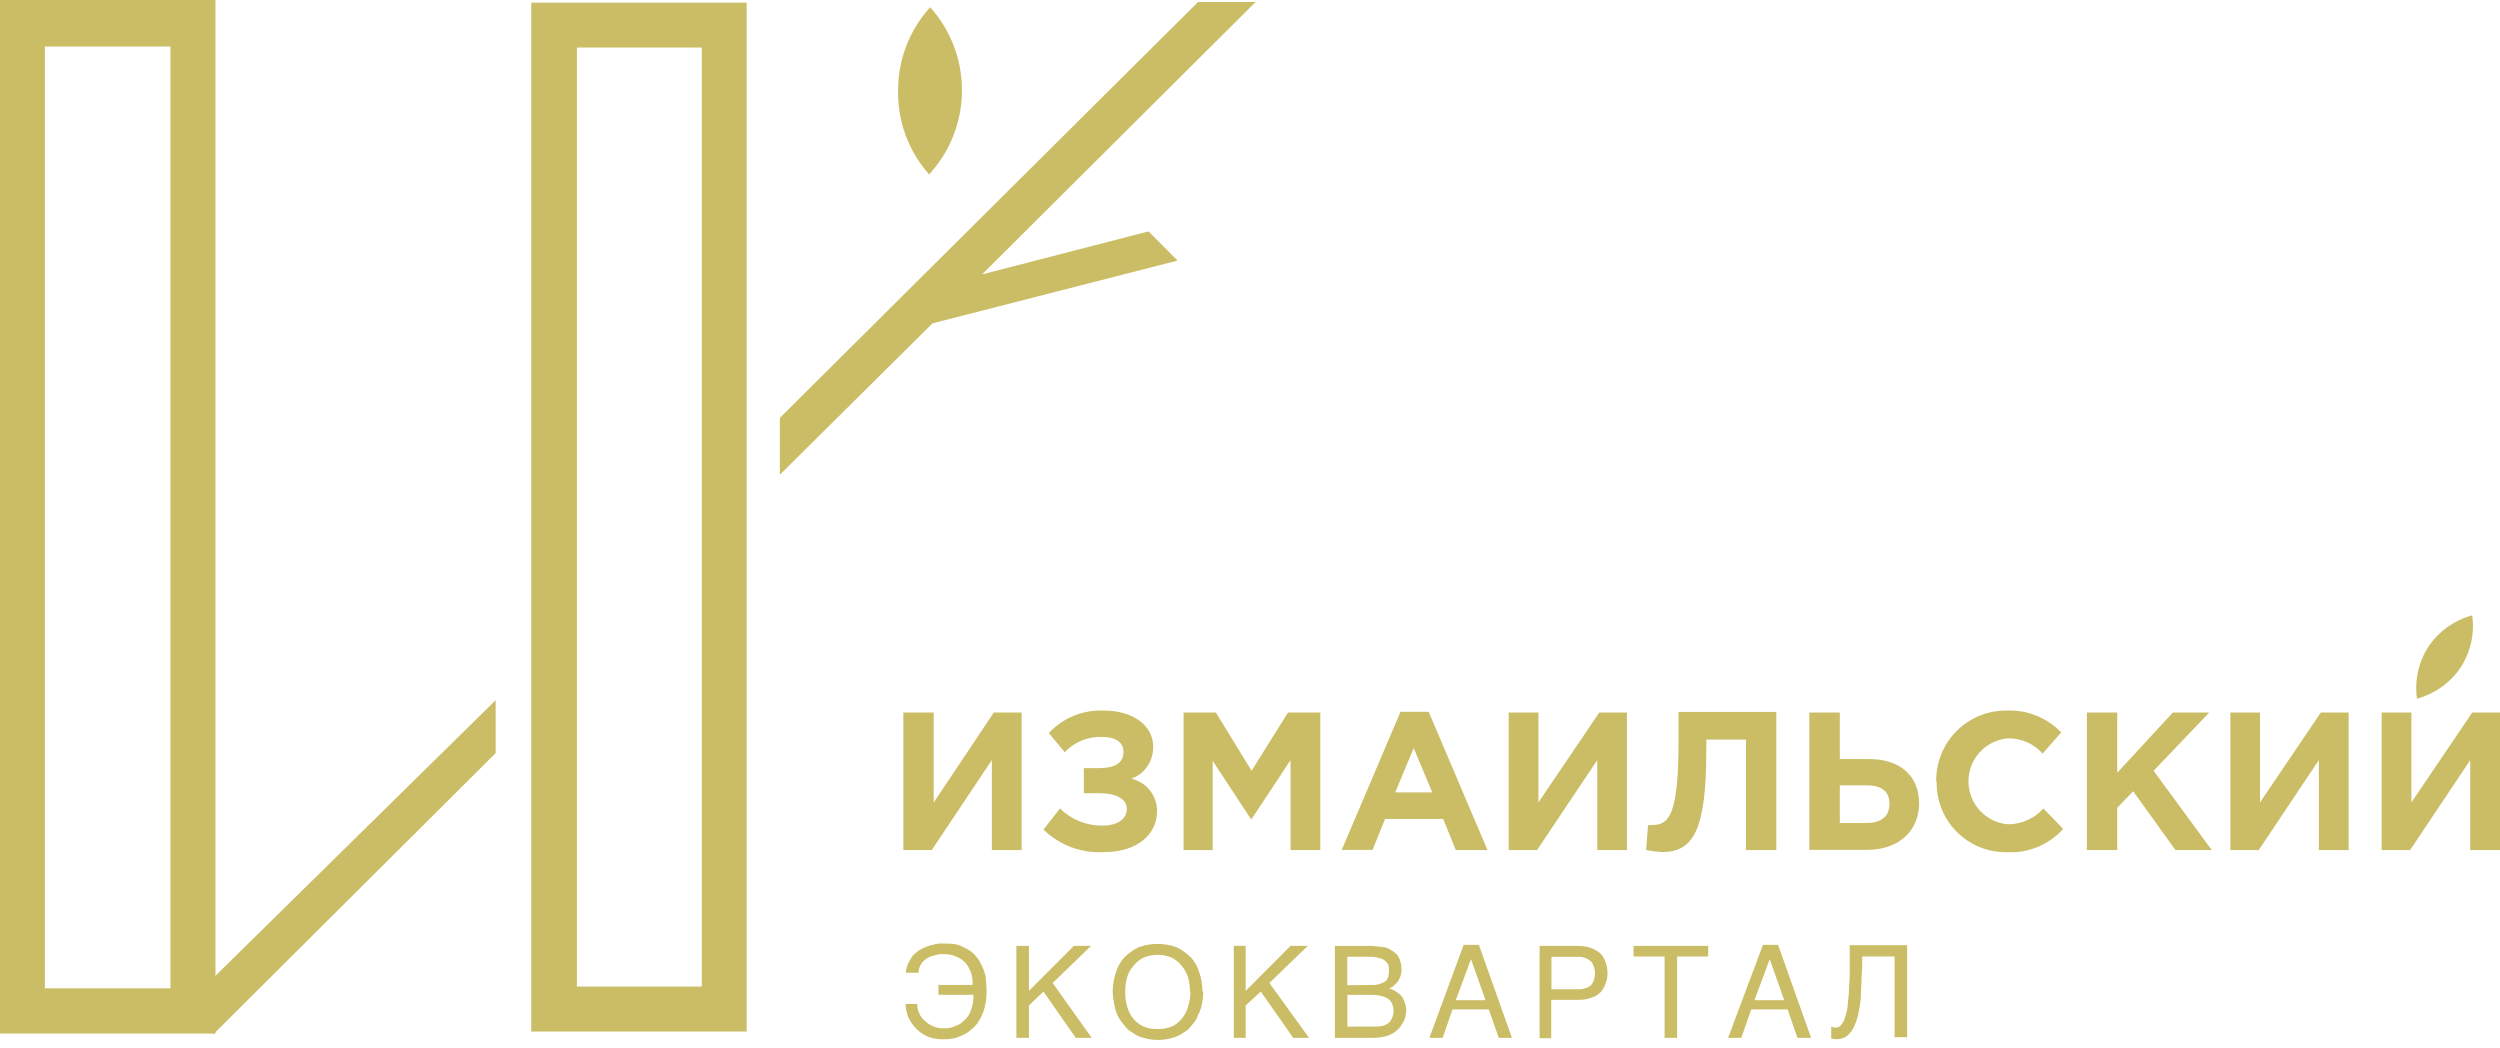
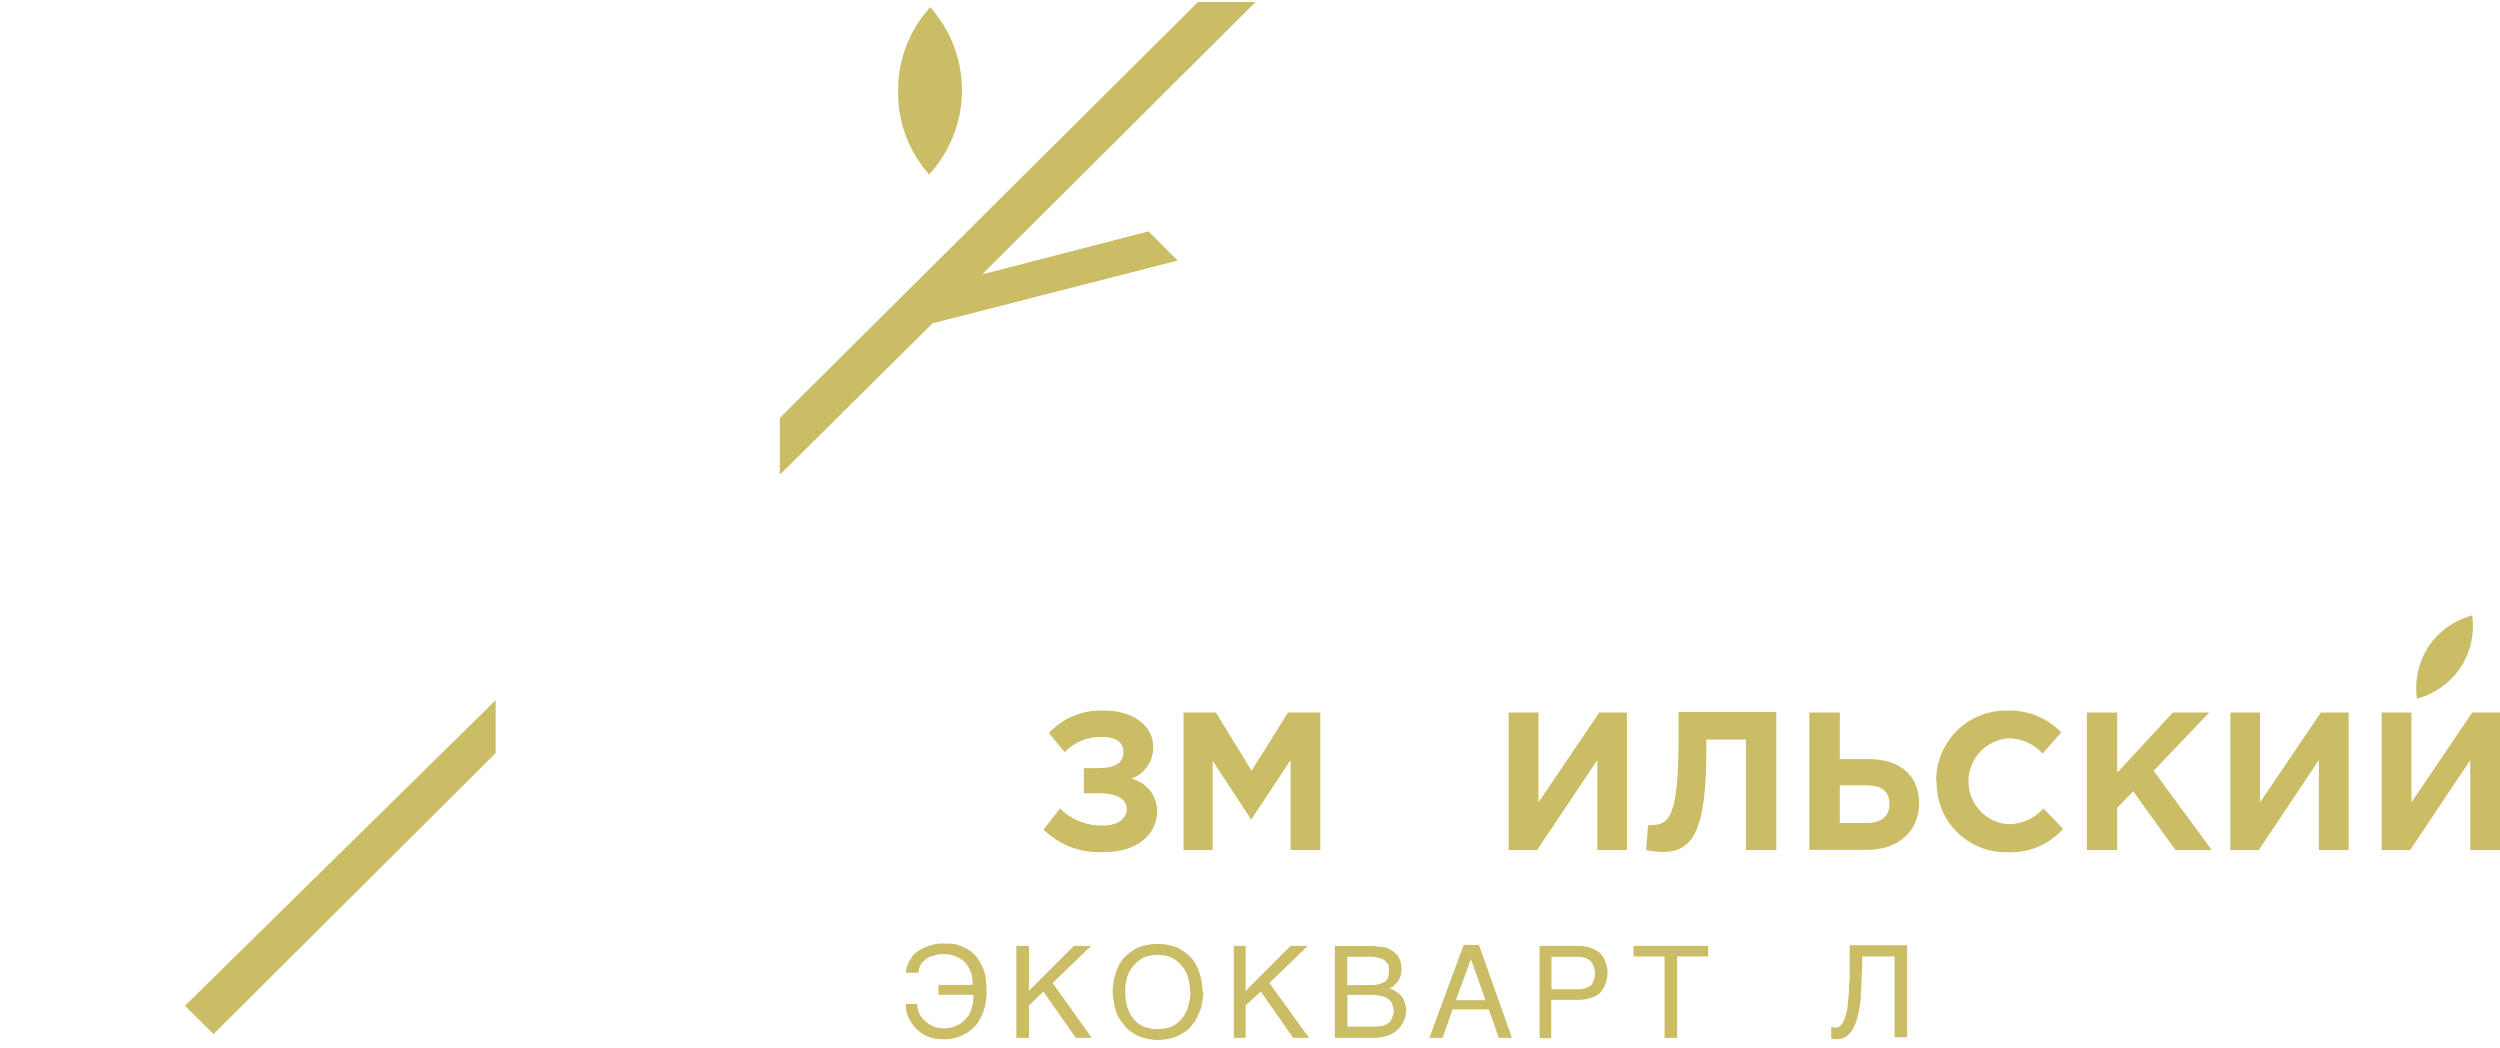
<svg xmlns="http://www.w3.org/2000/svg" width="210" height="88" viewBox="0 0 210 88" fill="none">
-   <path d="M0 0V86.817H18.098V0H0ZM3.77 83.018V3.907H14.318V83.018H3.77Z" fill="#CABD65" />
-   <path d="M44.624 0.225V86.651H62.722V0.225H44.624ZM48.463 82.872V3.995H58.952V82.872H48.463Z" fill="#CABD65" />
  <path d="M75.439 7.549C75.447 4.981 76.407 2.506 78.135 0.605C79.869 2.538 80.821 5.048 80.805 7.645C80.789 10.241 79.805 12.739 78.047 14.65C76.317 12.71 75.386 10.187 75.439 7.588" fill="#CABD65" />
  <path d="M41.636 58.815L15.539 84.483L17.932 86.866L41.636 63.259V58.815Z" fill="#CABD65" />
  <path d="M96.477 19.436L82.49 23.05L105.472 0.166H100.637L65.506 35.102V39.878L78.33 27.161L98.918 21.887L96.477 19.436Z" fill="#CABD65" />
-   <path d="M85.816 71.407H83.315V63.848L78.266 71.407H75.883V59.853H78.432V67.403L83.481 59.853H85.816V71.407Z" fill="#CABD65" />
  <path d="M96.862 62.744C96.876 63.324 96.707 63.894 96.379 64.372C96.051 64.851 95.581 65.214 95.035 65.41C95.649 65.552 96.197 65.898 96.589 66.391C96.981 66.884 97.194 67.496 97.194 68.126C97.194 70.128 95.475 71.573 92.808 71.573C91.865 71.639 90.918 71.505 90.029 71.181C89.141 70.856 88.33 70.347 87.652 69.688L89.038 67.911C89.52 68.385 90.094 68.756 90.723 69.003C91.352 69.25 92.025 69.367 92.701 69.347C93.756 69.347 94.654 68.848 94.654 67.96C94.654 67.071 93.678 66.631 92.379 66.631H91.041V64.522H92.32C93.658 64.522 94.371 64.072 94.371 63.184C94.371 62.295 93.658 61.904 92.545 61.904C91.966 61.883 91.389 61.985 90.853 62.206C90.317 62.427 89.835 62.76 89.439 63.184L88.101 61.572C88.688 60.944 89.404 60.45 90.199 60.125C90.995 59.8 91.852 59.65 92.711 59.687C95.211 59.687 96.871 60.967 96.871 62.744" fill="#CABD65" />
  <path d="M99.42 59.853H102.136L105.134 64.746L108.191 59.853H110.906V71.407H108.406V63.848L105.134 68.799H105.075L101.862 63.906V71.407H99.42V59.853Z" fill="#CABD65" />
-   <path d="M117.684 59.794H120.008L124.95 71.407H122.284L121.229 68.79H116.346L115.291 71.397H112.703L117.645 59.785L117.684 59.794ZM120.311 66.563L118.749 62.842L117.196 66.563H120.311Z" fill="#CABD65" />
  <path d="M136.661 71.407H134.171V63.848L129.112 71.407H126.729V59.853H129.229V67.403L134.337 59.853H136.661V71.407Z" fill="#CABD65" />
  <path d="M149.211 59.852V71.407H146.662V62.128H143.331V63.017C143.331 69.795 142.218 71.573 139.61 71.573C139.161 71.55 138.714 71.494 138.272 71.407L138.438 69.297C138.567 69.323 138.7 69.323 138.829 69.297C140.216 69.297 140.997 68.408 140.997 62.197V59.804H149.211" fill="#CABD65" />
  <path d="M151.985 59.853H154.544V63.76H156.986C159.652 63.76 161.205 65.205 161.205 67.481C161.205 69.757 159.535 71.388 156.82 71.388H151.985V59.853ZM154.544 65.967V69.132H156.761C158.04 69.132 158.714 68.575 158.714 67.52C158.714 66.465 158.05 65.967 156.761 65.967H154.544Z" fill="#CABD65" />
  <path d="M162.641 65.626C162.63 64.838 162.778 64.056 163.077 63.327C163.375 62.598 163.817 61.937 164.377 61.382C164.937 60.828 165.603 60.392 166.335 60.101C167.067 59.81 167.85 59.669 168.638 59.688C169.475 59.659 170.309 59.808 171.085 60.125C171.861 60.441 172.561 60.918 173.14 61.524L171.578 63.301C171.212 62.888 170.76 62.559 170.254 62.338C169.748 62.117 169.2 62.009 168.647 62.022C167.746 62.103 166.908 62.519 166.298 63.186C165.688 63.854 165.35 64.726 165.35 65.631C165.35 66.535 165.688 67.407 166.298 68.075C166.908 68.743 167.746 69.158 168.647 69.24C169.213 69.244 169.773 69.127 170.29 68.898C170.807 68.669 171.269 68.333 171.646 67.911L173.306 69.63C172.71 70.293 171.972 70.814 171.146 71.152C170.321 71.49 169.43 71.638 168.54 71.584C167.761 71.592 166.988 71.443 166.267 71.146C165.547 70.849 164.894 70.409 164.347 69.854C163.8 69.299 163.371 68.639 163.084 67.915C162.798 67.19 162.66 66.415 162.68 65.636" fill="#CABD65" />
  <path d="M175.298 59.853H177.847V64.912L182.516 59.853H185.573L180.904 64.746L185.788 71.407H182.741L179.186 66.465L177.847 67.852V71.407H175.298V59.853Z" fill="#CABD65" />
  <path d="M197.283 71.407H194.783V63.848L189.734 71.407H187.351V59.853H189.841V67.403L194.949 59.853H197.283V71.407Z" fill="#CABD65" />
  <path d="M210 71.407H207.5V63.848L202.45 71.407H200.057V59.853H202.558V67.403L207.666 59.853H210V71.407Z" fill="#CABD65" />
  <path d="M78.764 82.736H81.694C81.715 82.407 81.678 82.076 81.586 81.76C81.483 81.462 81.335 81.182 81.147 80.929C80.934 80.685 80.666 80.495 80.365 80.373C80.018 80.208 79.636 80.13 79.252 80.148C78.989 80.129 78.726 80.169 78.481 80.265C78.241 80.303 78.013 80.397 77.816 80.539C77.639 80.658 77.486 80.81 77.367 80.988C77.234 81.207 77.157 81.455 77.142 81.711H76.088C76.099 81.52 76.138 81.333 76.205 81.154C76.26 80.953 76.353 80.764 76.478 80.597C76.579 80.377 76.733 80.185 76.928 80.041C77.109 79.88 77.313 79.749 77.533 79.65C77.78 79.524 78.043 79.432 78.314 79.376C78.629 79.271 78.961 79.231 79.291 79.259C79.618 79.248 79.945 79.267 80.268 79.318C80.561 79.381 80.842 79.494 81.098 79.65C81.369 79.767 81.614 79.937 81.821 80.148C82.05 80.374 82.238 80.639 82.377 80.929C82.545 81.239 82.676 81.566 82.768 81.906C82.83 82.33 82.866 82.757 82.876 83.186C82.883 83.672 82.827 84.158 82.71 84.631C82.619 85.003 82.471 85.359 82.27 85.686C82.105 85.993 81.875 86.259 81.596 86.467C81.372 86.68 81.11 86.848 80.825 86.965C80.578 87.091 80.315 87.183 80.043 87.239C79.789 87.285 79.53 87.305 79.272 87.297C78.815 87.314 78.36 87.237 77.934 87.073C77.569 86.915 77.237 86.69 76.957 86.409C76.684 86.121 76.46 85.791 76.293 85.432C76.157 85.079 76.082 84.706 76.068 84.328H77.045C77.043 84.594 77.1 84.858 77.211 85.1C77.314 85.362 77.486 85.591 77.709 85.764C77.921 85.972 78.173 86.135 78.45 86.24C78.728 86.346 79.024 86.394 79.32 86.379C79.508 86.386 79.695 86.367 79.877 86.321C80.069 86.265 80.255 86.193 80.434 86.106C80.625 86.034 80.796 85.916 80.932 85.764C81.109 85.625 81.261 85.457 81.381 85.266C81.503 85.038 81.595 84.795 81.655 84.543C81.748 84.226 81.784 83.896 81.762 83.566H78.832V82.678" fill="#CABD65" />
  <path d="M85.376 79.455H86.43V83.235L90.201 79.455H91.646L88.423 82.571L91.705 87.181H90.367L87.651 83.293L86.43 84.456V87.181H85.376V79.455Z" fill="#CABD65" />
  <path d="M101.081 83.293C101.068 83.621 101.032 83.948 100.973 84.27C100.921 84.613 100.809 84.944 100.641 85.247C100.537 85.556 100.367 85.839 100.143 86.077C99.957 86.351 99.71 86.579 99.42 86.741C99.125 86.95 98.794 87.102 98.444 87.19C97.681 87.412 96.872 87.412 96.109 87.19C95.753 87.119 95.419 86.965 95.133 86.741C94.839 86.585 94.591 86.356 94.41 86.077C94.181 85.832 93.993 85.552 93.853 85.247C93.722 84.934 93.63 84.606 93.58 84.27C93.513 83.948 93.474 83.622 93.463 83.293C93.472 82.746 93.565 82.202 93.736 81.682C93.879 81.207 94.126 80.77 94.459 80.403C94.804 80.066 95.199 79.786 95.631 79.572C96.669 79.195 97.806 79.195 98.844 79.572C99.277 79.784 99.673 80.064 100.016 80.403C100.352 80.768 100.6 81.206 100.739 81.682C100.915 82.201 101.007 82.745 101.012 83.293H101.081ZM99.957 83.293C99.959 82.881 99.903 82.47 99.791 82.073C99.671 81.714 99.482 81.382 99.235 81.096C99.011 80.816 98.727 80.589 98.405 80.432C97.655 80.132 96.82 80.132 96.07 80.432C95.75 80.592 95.466 80.818 95.24 81.096C94.979 81.372 94.788 81.707 94.683 82.073C94.572 82.47 94.516 82.881 94.517 83.293C94.513 83.726 94.569 84.156 94.683 84.573C94.79 84.926 94.958 85.257 95.182 85.55C95.409 85.83 95.696 86.057 96.022 86.214C96.407 86.379 96.824 86.455 97.242 86.438C97.66 86.449 98.076 86.372 98.463 86.214C98.784 86.054 99.067 85.828 99.293 85.55C99.524 85.261 99.693 84.929 99.791 84.573C99.923 84.159 99.995 83.728 100.006 83.293H99.957Z" fill="#CABD65" />
  <path d="M103.64 79.455H104.636V83.235L108.406 79.455H109.851L106.628 82.571L109.959 87.181H108.63L105.906 83.293L104.636 84.456V87.181H103.64V79.455Z" fill="#CABD65" />
  <path d="M112.127 79.456H114.901C115.179 79.441 115.458 79.461 115.731 79.514C115.956 79.514 116.18 79.573 116.346 79.573C116.546 79.632 116.734 79.724 116.903 79.846C117.069 79.905 117.177 80.071 117.343 80.178C117.47 80.345 117.565 80.534 117.626 80.735C117.69 80.954 117.726 81.181 117.733 81.409C117.739 81.558 117.719 81.706 117.675 81.848C117.675 82.014 117.567 82.122 117.509 82.288C117.435 82.445 117.32 82.58 117.177 82.678C117.12 82.765 117.047 82.838 116.962 82.896C116.876 82.953 116.78 82.992 116.679 83.011C116.853 83.065 117.02 83.14 117.177 83.235C117.333 83.337 117.483 83.448 117.626 83.567C117.787 83.718 117.902 83.911 117.958 84.124C118.075 84.367 118.132 84.635 118.124 84.905C118.124 85.071 118.065 85.237 118.065 85.403C118.015 85.58 117.94 85.747 117.841 85.902C117.747 86.079 117.636 86.245 117.509 86.4C117.357 86.547 117.19 86.678 117.011 86.79C116.785 86.92 116.541 87.015 116.288 87.074C115.996 87.141 115.698 87.177 115.399 87.181H112.127V79.456ZM115.126 82.737C115.407 82.762 115.69 82.725 115.956 82.63C116.119 82.585 116.271 82.508 116.405 82.405C116.515 82.3 116.589 82.163 116.62 82.014C116.695 81.693 116.695 81.359 116.62 81.038C116.549 80.912 116.457 80.799 116.346 80.706C116.205 80.585 116.032 80.507 115.848 80.481C115.615 80.405 115.371 80.365 115.126 80.364H113.172V82.757L115.126 82.737ZM115.233 86.234C115.53 86.245 115.828 86.228 116.122 86.185C116.324 86.126 116.513 86.03 116.679 85.902C116.803 85.778 116.896 85.628 116.952 85.462C117.025 85.285 117.065 85.097 117.069 84.905C117.058 84.715 117.019 84.527 116.952 84.349C116.895 84.198 116.801 84.064 116.679 83.958C116.512 83.832 116.323 83.74 116.122 83.684C115.831 83.61 115.533 83.57 115.233 83.567H113.182V86.234H115.233Z" fill="#CABD65" />
  <path d="M120.067 87.181L122.949 79.367H124.228L127.002 87.181H125.898L125.058 84.788H122.011L121.181 87.181H120.067ZM124.785 84.016L123.564 80.569L122.284 84.016H124.785Z" fill="#CABD65" />
  <path d="M129.306 79.455H132.529C132.905 79.443 133.28 79.502 133.633 79.631C133.917 79.731 134.181 79.88 134.414 80.071C134.612 80.277 134.762 80.523 134.854 80.793C134.978 81.104 135.037 81.436 135.03 81.77C135.033 82.075 134.973 82.378 134.854 82.659C134.762 82.929 134.612 83.176 134.414 83.382C134.194 83.59 133.926 83.741 133.633 83.821C133.278 83.942 132.904 83.998 132.529 83.987H130.303V87.21H129.326V79.485L129.306 79.455ZM132.432 83.098C132.865 83.134 133.297 83.017 133.653 82.766C133.867 82.477 133.983 82.126 133.983 81.765C133.983 81.405 133.867 81.054 133.653 80.764C133.486 80.62 133.292 80.511 133.082 80.444C132.872 80.377 132.651 80.353 132.432 80.374H130.322V83.098H132.432Z" fill="#CABD65" />
  <path d="M137.218 79.455H143.488V80.344H140.88V87.181H139.825V80.344H137.218V79.455Z" fill="#CABD65" />
-   <path d="M145.158 87.181L148.088 79.367H149.358L152.132 87.181H150.989L150.159 84.788H147.102L146.272 87.181H145.158ZM149.876 84.016L148.655 80.569L147.375 84.016H149.876Z" fill="#CABD65" />
  <path d="M159.144 80.344H156.429C156.44 80.937 156.42 81.53 156.37 82.121C156.37 82.678 156.312 83.234 156.312 83.733C156.278 84.219 156.206 84.703 156.097 85.178C156.017 85.565 155.886 85.939 155.706 86.291C155.582 86.574 155.391 86.822 155.15 87.014C154.898 87.213 154.581 87.31 154.261 87.288H154.036C153.972 87.249 153.896 87.232 153.821 87.239V86.262H153.929C154.013 86.315 154.114 86.336 154.212 86.321C154.284 86.322 154.355 86.308 154.421 86.279C154.486 86.251 154.545 86.208 154.593 86.155C154.736 86.009 154.849 85.837 154.925 85.647C155.016 85.394 155.091 85.137 155.15 84.875C155.208 84.592 155.208 84.319 155.257 83.899C155.307 83.549 155.327 83.196 155.316 82.844C155.363 82.475 155.382 82.103 155.374 81.73V79.396H160.199V87.122H159.144V80.285" fill="#CABD65" />
  <path d="M204.003 54.296C204.874 53.017 206.173 52.093 207.665 51.688C207.88 53.22 207.533 54.777 206.689 56.073C205.819 57.355 204.52 58.284 203.026 58.691C202.808 57.156 203.155 55.594 204.003 54.296Z" fill="#CABD65" />
</svg>